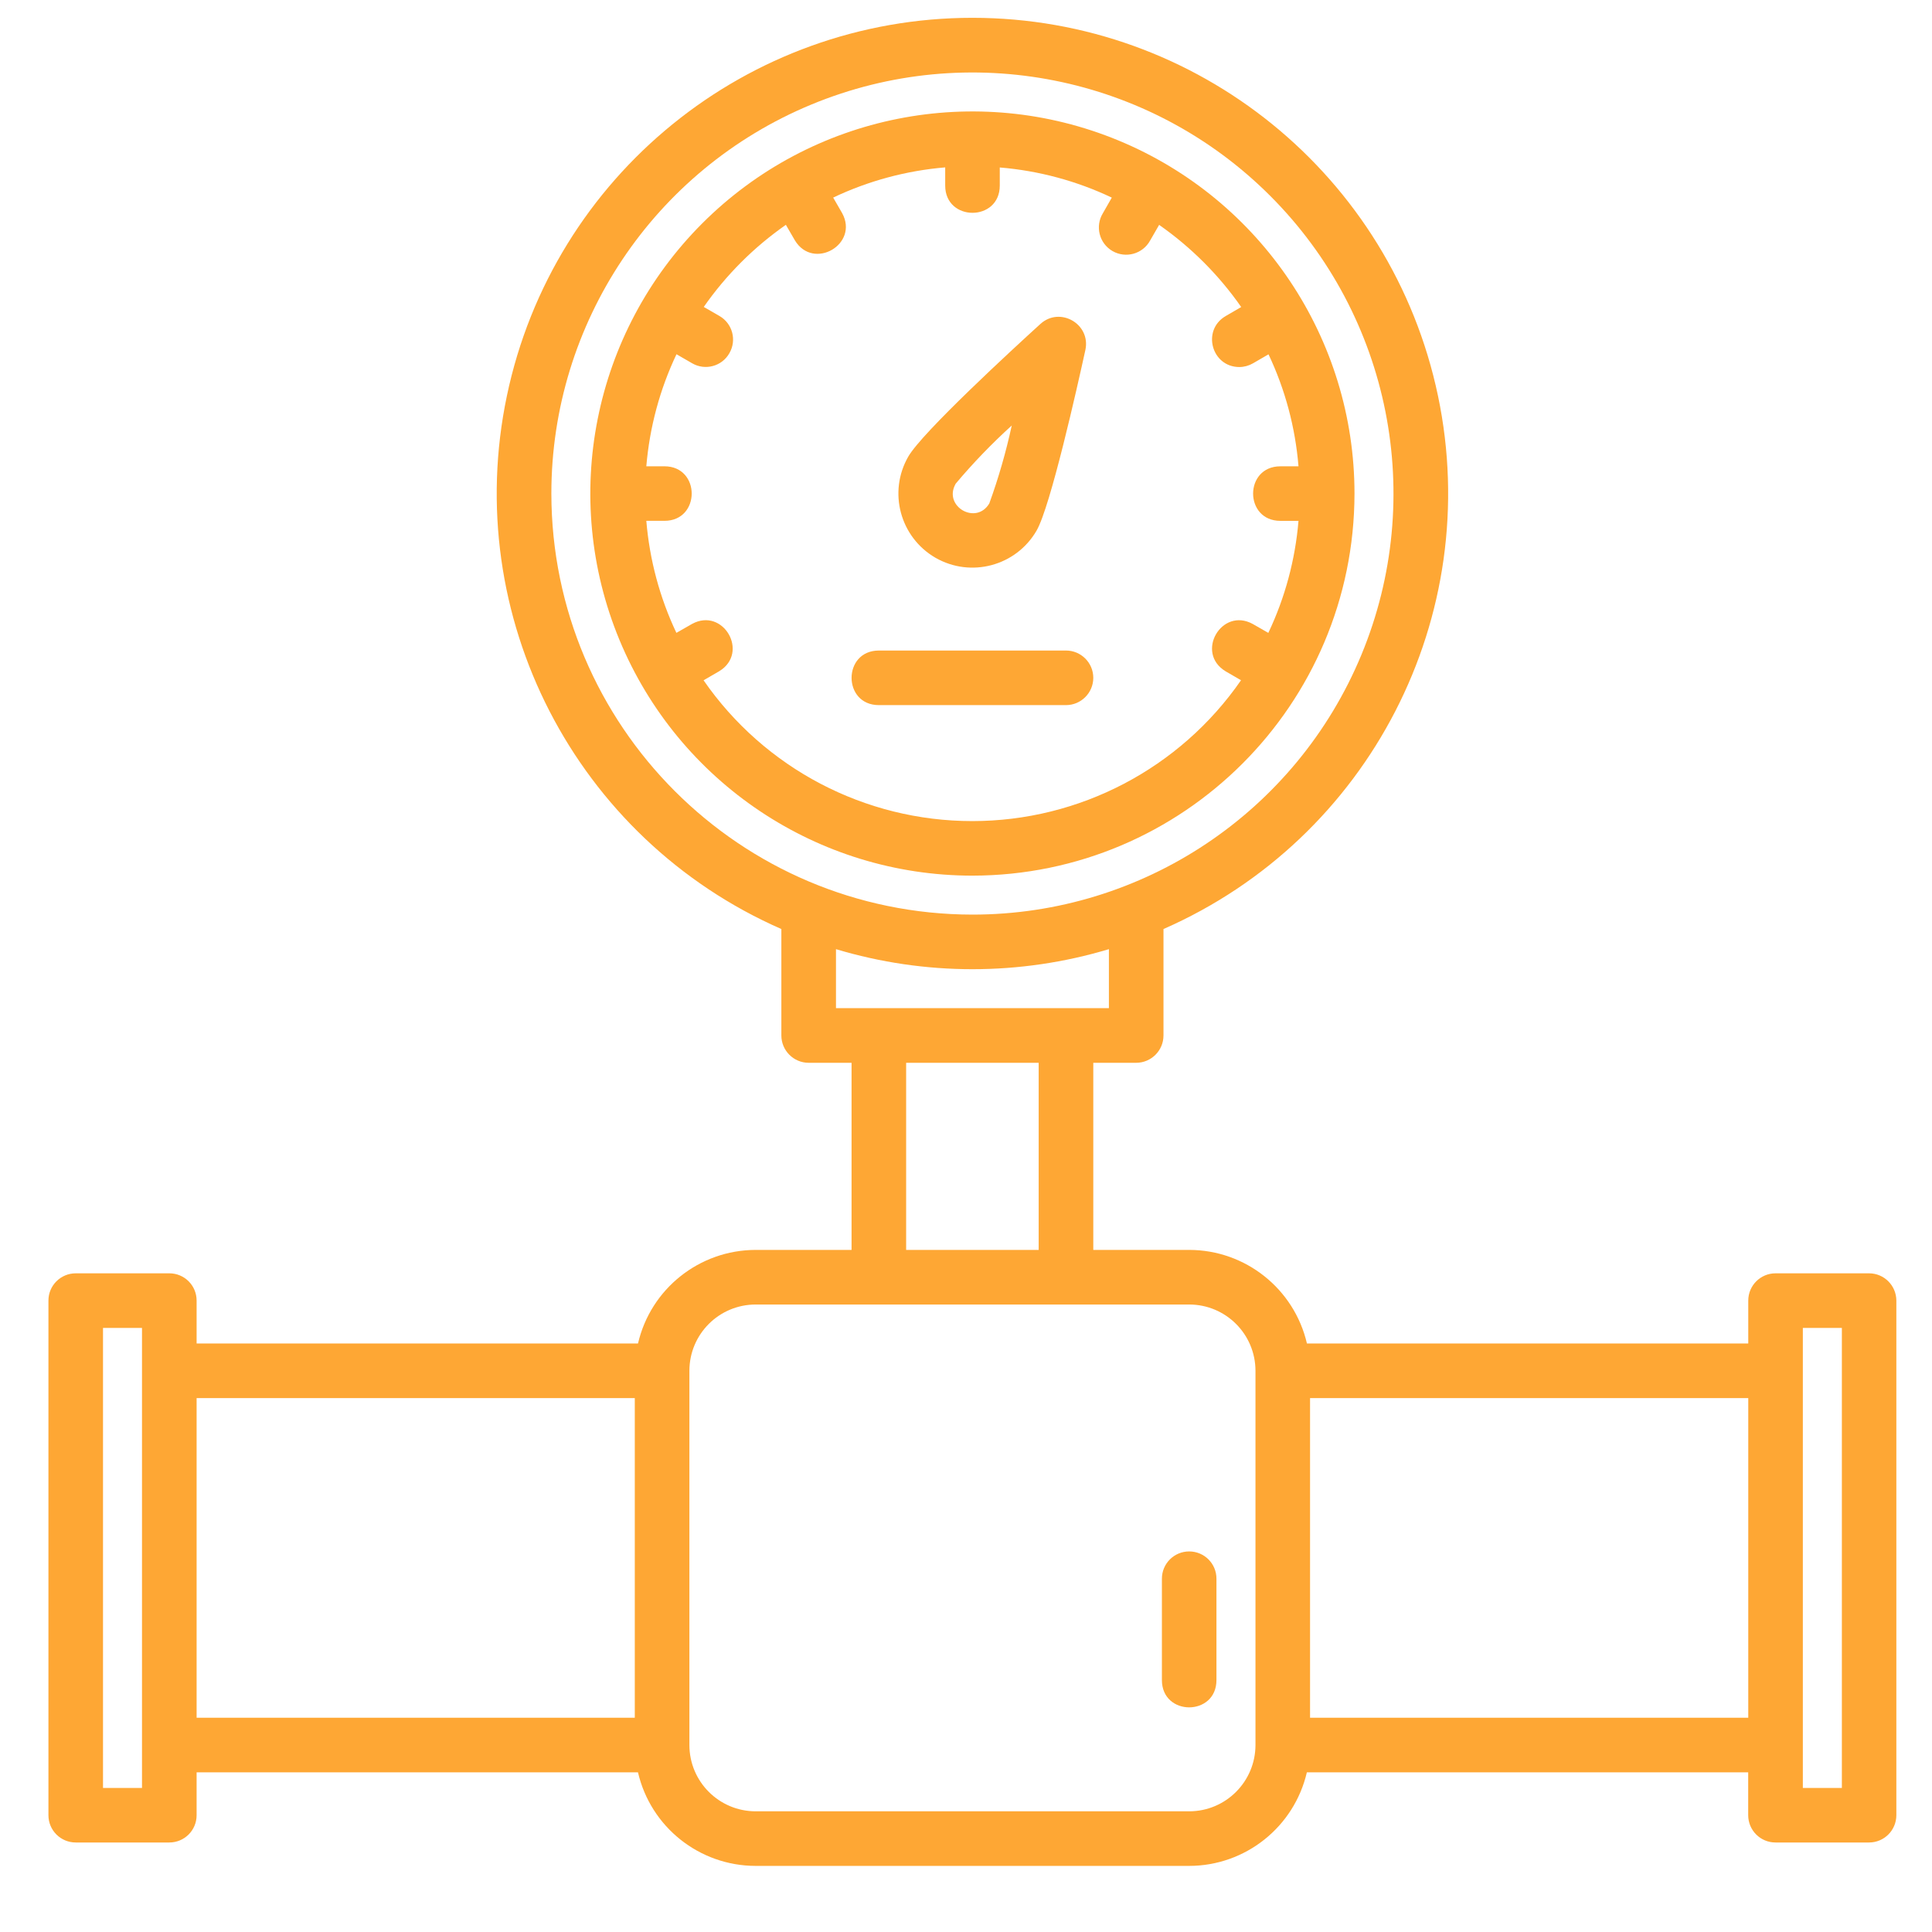
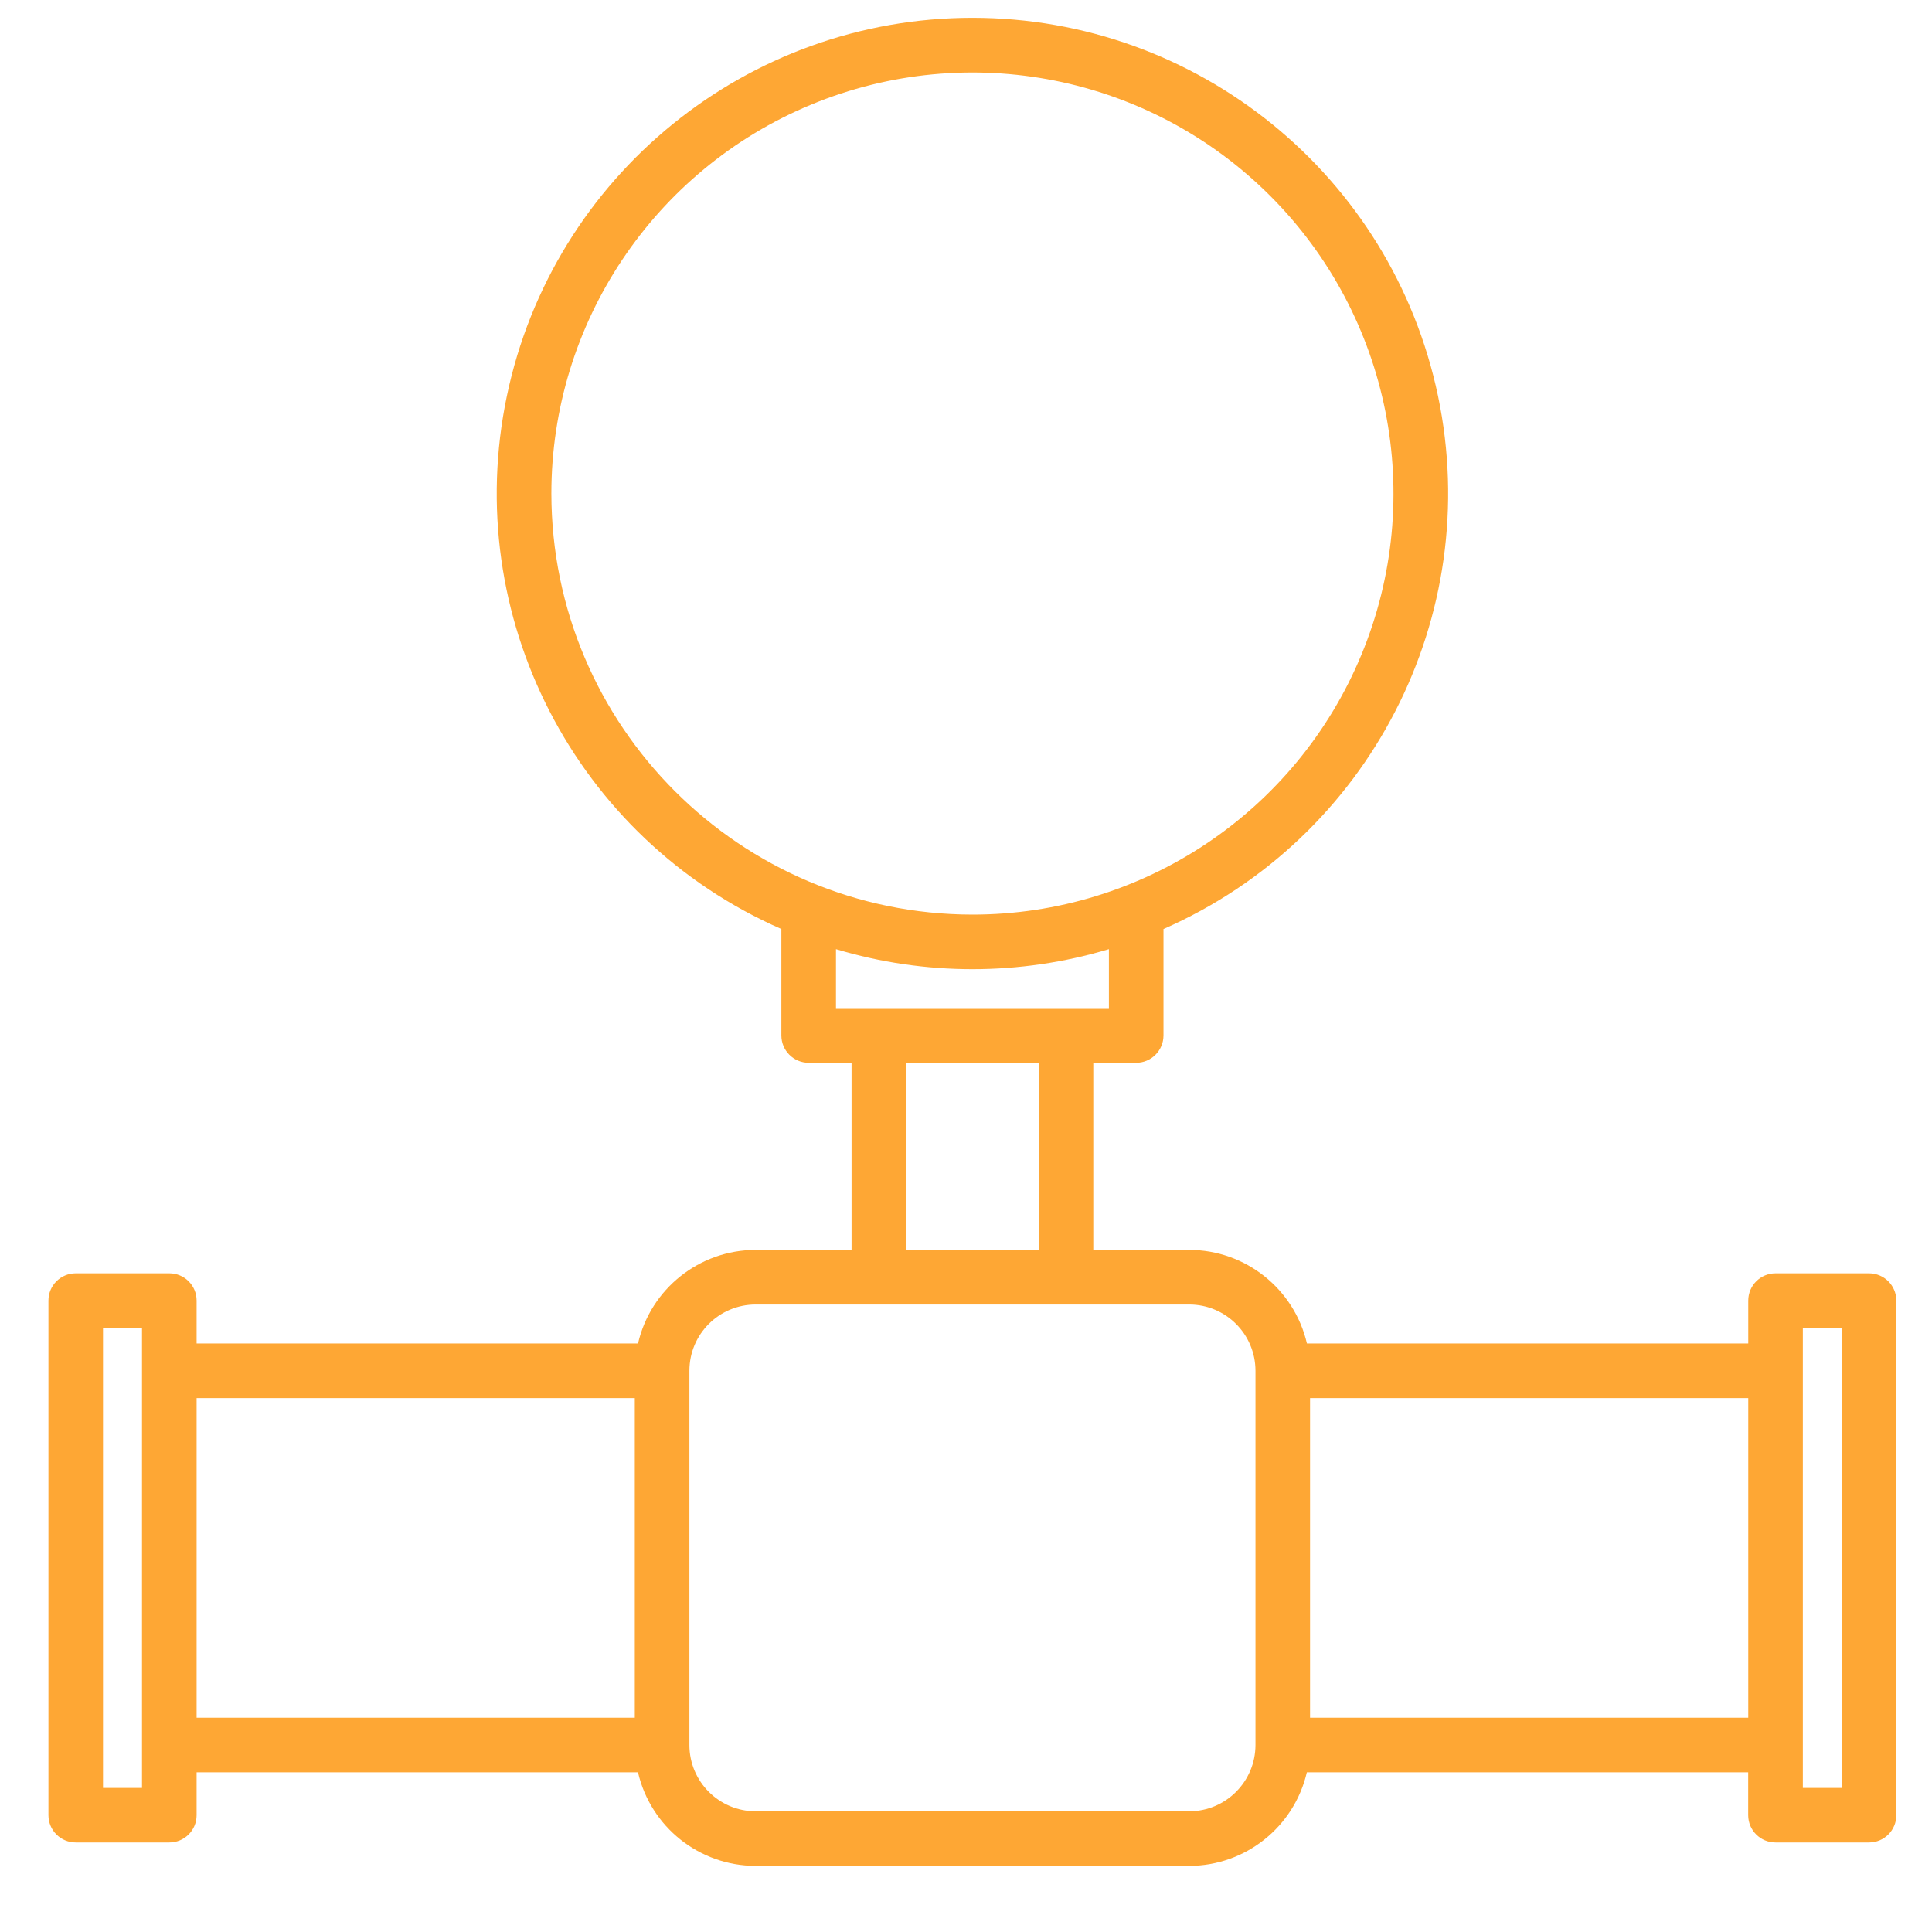
<svg xmlns="http://www.w3.org/2000/svg" version="1.1" x="0px" y="0px" width="60px" height="60px" viewBox="-1.504 -0.553 60 60" enable-background="new -1.504 -0.553 60 60" xml:space="preserve">
  <defs>
</defs>
-   <path fill="#FEA734" d="M40.561,14.775c0-4.799-2.891-9.125-7.324-10.963c-4.434-1.837-9.538-0.822-12.932,2.572  c-3.393,3.394-4.409,8.497-2.573,12.932c1.837,4.434,6.164,7.325,10.964,7.325C35.246,26.632,40.554,21.326,40.561,14.775   M20.35,20.572l0.484-0.281c0.943-0.575,0.122-1.997-0.847-1.467l-0.485,0.277c-0.518-1.093-0.833-2.272-0.934-3.479h0.562  c1.13,0,1.13-1.694,0-1.694h-0.562c0.102-1.209,0.418-2.386,0.937-3.48l0.485,0.28c0.404,0.236,0.926,0.097,1.157-0.311  c0.236-0.406,0.098-0.925-0.311-1.159l-0.484-0.279c0.693-0.994,1.557-1.857,2.55-2.55l0.281,0.484  c0.573,0.944,1.997,0.122,1.467-0.847l-0.279-0.483c1.094-0.52,2.274-0.837,3.479-0.938V5.21c0,1.128,1.695,1.128,1.695,0V4.648  c1.207,0.1,2.386,0.417,3.479,0.936l-0.277,0.485c-0.248,0.406-0.113,0.937,0.299,1.175c0.412,0.237,0.939,0.091,1.168-0.327  l0.28-0.486c0.993,0.694,1.856,1.558,2.549,2.551l-0.483,0.281c-0.749,0.436-0.44,1.582,0.426,1.583  c0.148-0.001,0.293-0.041,0.422-0.115l0.483-0.28c0.518,1.094,0.832,2.271,0.931,3.478h-0.562c-1.13,0-1.13,1.694,0,1.694h0.562  c-0.101,1.208-0.418,2.386-0.937,3.479l-0.484-0.277c-0.969-0.53-1.791,0.892-0.848,1.467l0.484,0.281  c-1.896,2.74-5.016,4.374-8.347,4.374s-6.45-1.634-8.345-4.374H20.35z" />
-   <path fill="#FEA734" d="M27.546,16.768c1.1,0.633,2.506,0.257,3.142-0.843c0.434-0.751,1.268-4.481,1.515-5.607  c0.176-0.807-0.789-1.365-1.399-0.808c-0.852,0.775-3.667,3.363-4.1,4.116C26.071,14.727,26.447,16.13,27.546,16.768 M28.17,14.475  c0.541-0.644,1.125-1.25,1.747-1.814c-0.178,0.822-0.411,1.63-0.697,2.42c-0.407,0.687-1.438,0.093-1.049-0.603V14.475z" />
-   <path fill="#FEA734" d="M32.449,20.497c0-0.467-0.38-0.847-0.847-0.847H25.79c-1.13,0-1.13,1.695,0,1.695h5.812  C32.069,21.344,32.449,20.965,32.449,20.497" />
  <path fill="#FEA734" d="M56.543,38.991h-2.906c-0.467,0-0.847,0.379-0.847,0.847v1.332H39.084c-0.396-1.699-1.909-2.903-3.653-2.906  h-2.982v-5.811h1.332c0.468,0,0.848-0.382,0.848-0.848v-3.306c6.401-2.808,9.959-9.719,8.525-16.559C41.718,4.899,35.685,0,28.696,0  c-6.99,0-13.024,4.899-14.458,11.74c-1.435,6.84,2.123,13.751,8.524,16.559v3.306c0,0.466,0.379,0.848,0.848,0.848h1.332v5.811  h-2.979c-1.745,0.003-3.26,1.207-3.653,2.906H4.602v-1.332c0-0.468-0.378-0.847-0.848-0.847H0.848C0.38,38.991,0,39.37,0,39.838  V55.82c0,0.469,0.38,0.847,0.848,0.847h2.906c0.469,0,0.848-0.378,0.848-0.847v-1.332h13.707c0.394,1.699,1.907,2.904,3.652,2.906  h13.468c1.744-0.002,3.258-1.207,3.653-2.906h13.706v1.332c0,0.469,0.38,0.847,0.847,0.847h2.906c0.468,0,0.847-0.378,0.848-0.847  V39.838C57.387,39.371,57.01,38.993,56.543,38.991 M15.619,14.774c0-5.289,3.187-10.056,8.073-12.08  c4.886-2.024,10.511-0.906,14.25,2.834c3.739,3.739,4.858,9.364,2.835,14.251c-2.024,4.887-6.792,8.072-12.081,8.072  C21.477,27.842,15.627,21.993,15.619,14.774 M24.458,28.924c2.764,0.83,5.711,0.83,8.476,0v1.832h-8.476V28.924z M26.637,32.453  h4.116v5.811h-4.116V32.453z M2.906,54.974H1.695V40.687h1.211V54.974z M4.602,42.866H18.21v9.927H4.602V42.866z M37.486,53.641  c-0.002,1.136-0.922,2.057-2.058,2.058H21.964c-1.137-0.001-2.057-0.922-2.058-2.058V42.017c0.001-1.137,0.921-2.056,2.058-2.057  h13.464c1.136,0.001,2.056,0.92,2.058,2.057V53.641z M39.181,42.866h13.609v9.927H39.181V42.866z M55.697,54.974h-1.212V40.687  h1.212V54.974z" />
-   <path fill="#FEA734" d="M35.427,47.628c-0.468,0-0.847,0.378-0.847,0.847v3.148c0,1.13,1.694,1.13,1.694,0v-3.148  C36.275,48.006,35.895,47.628,35.427,47.628" />
</svg>